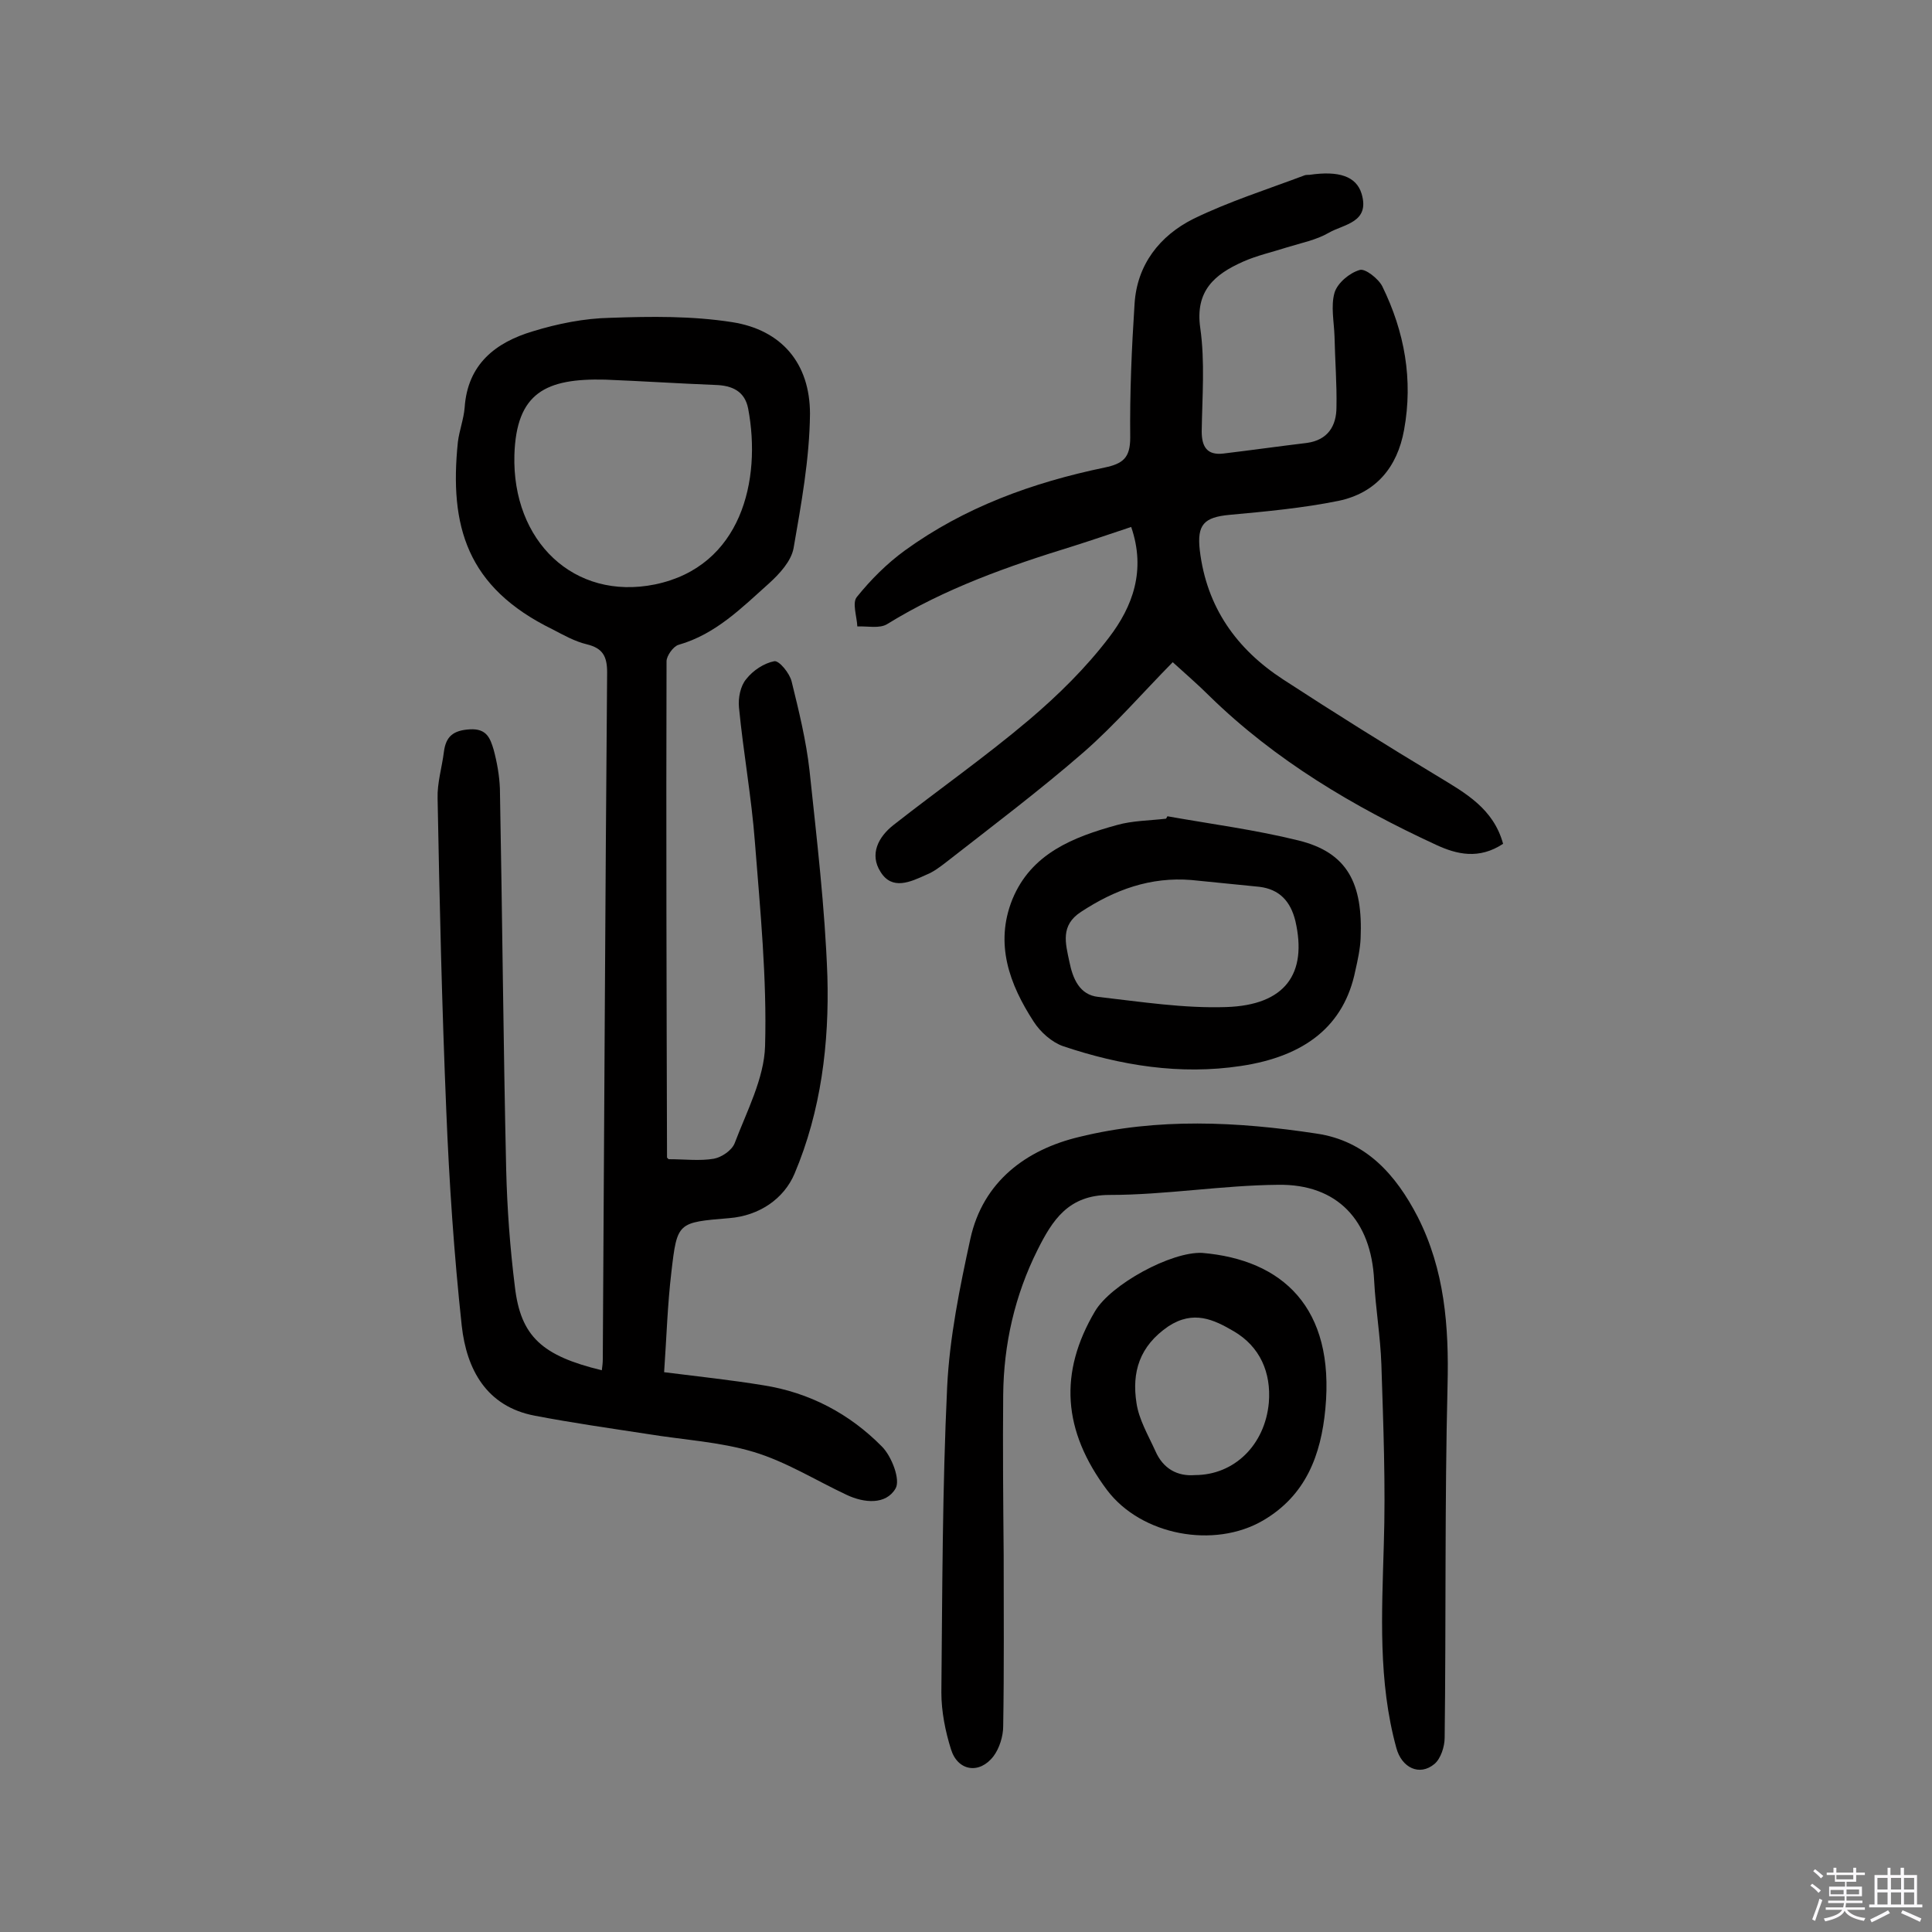
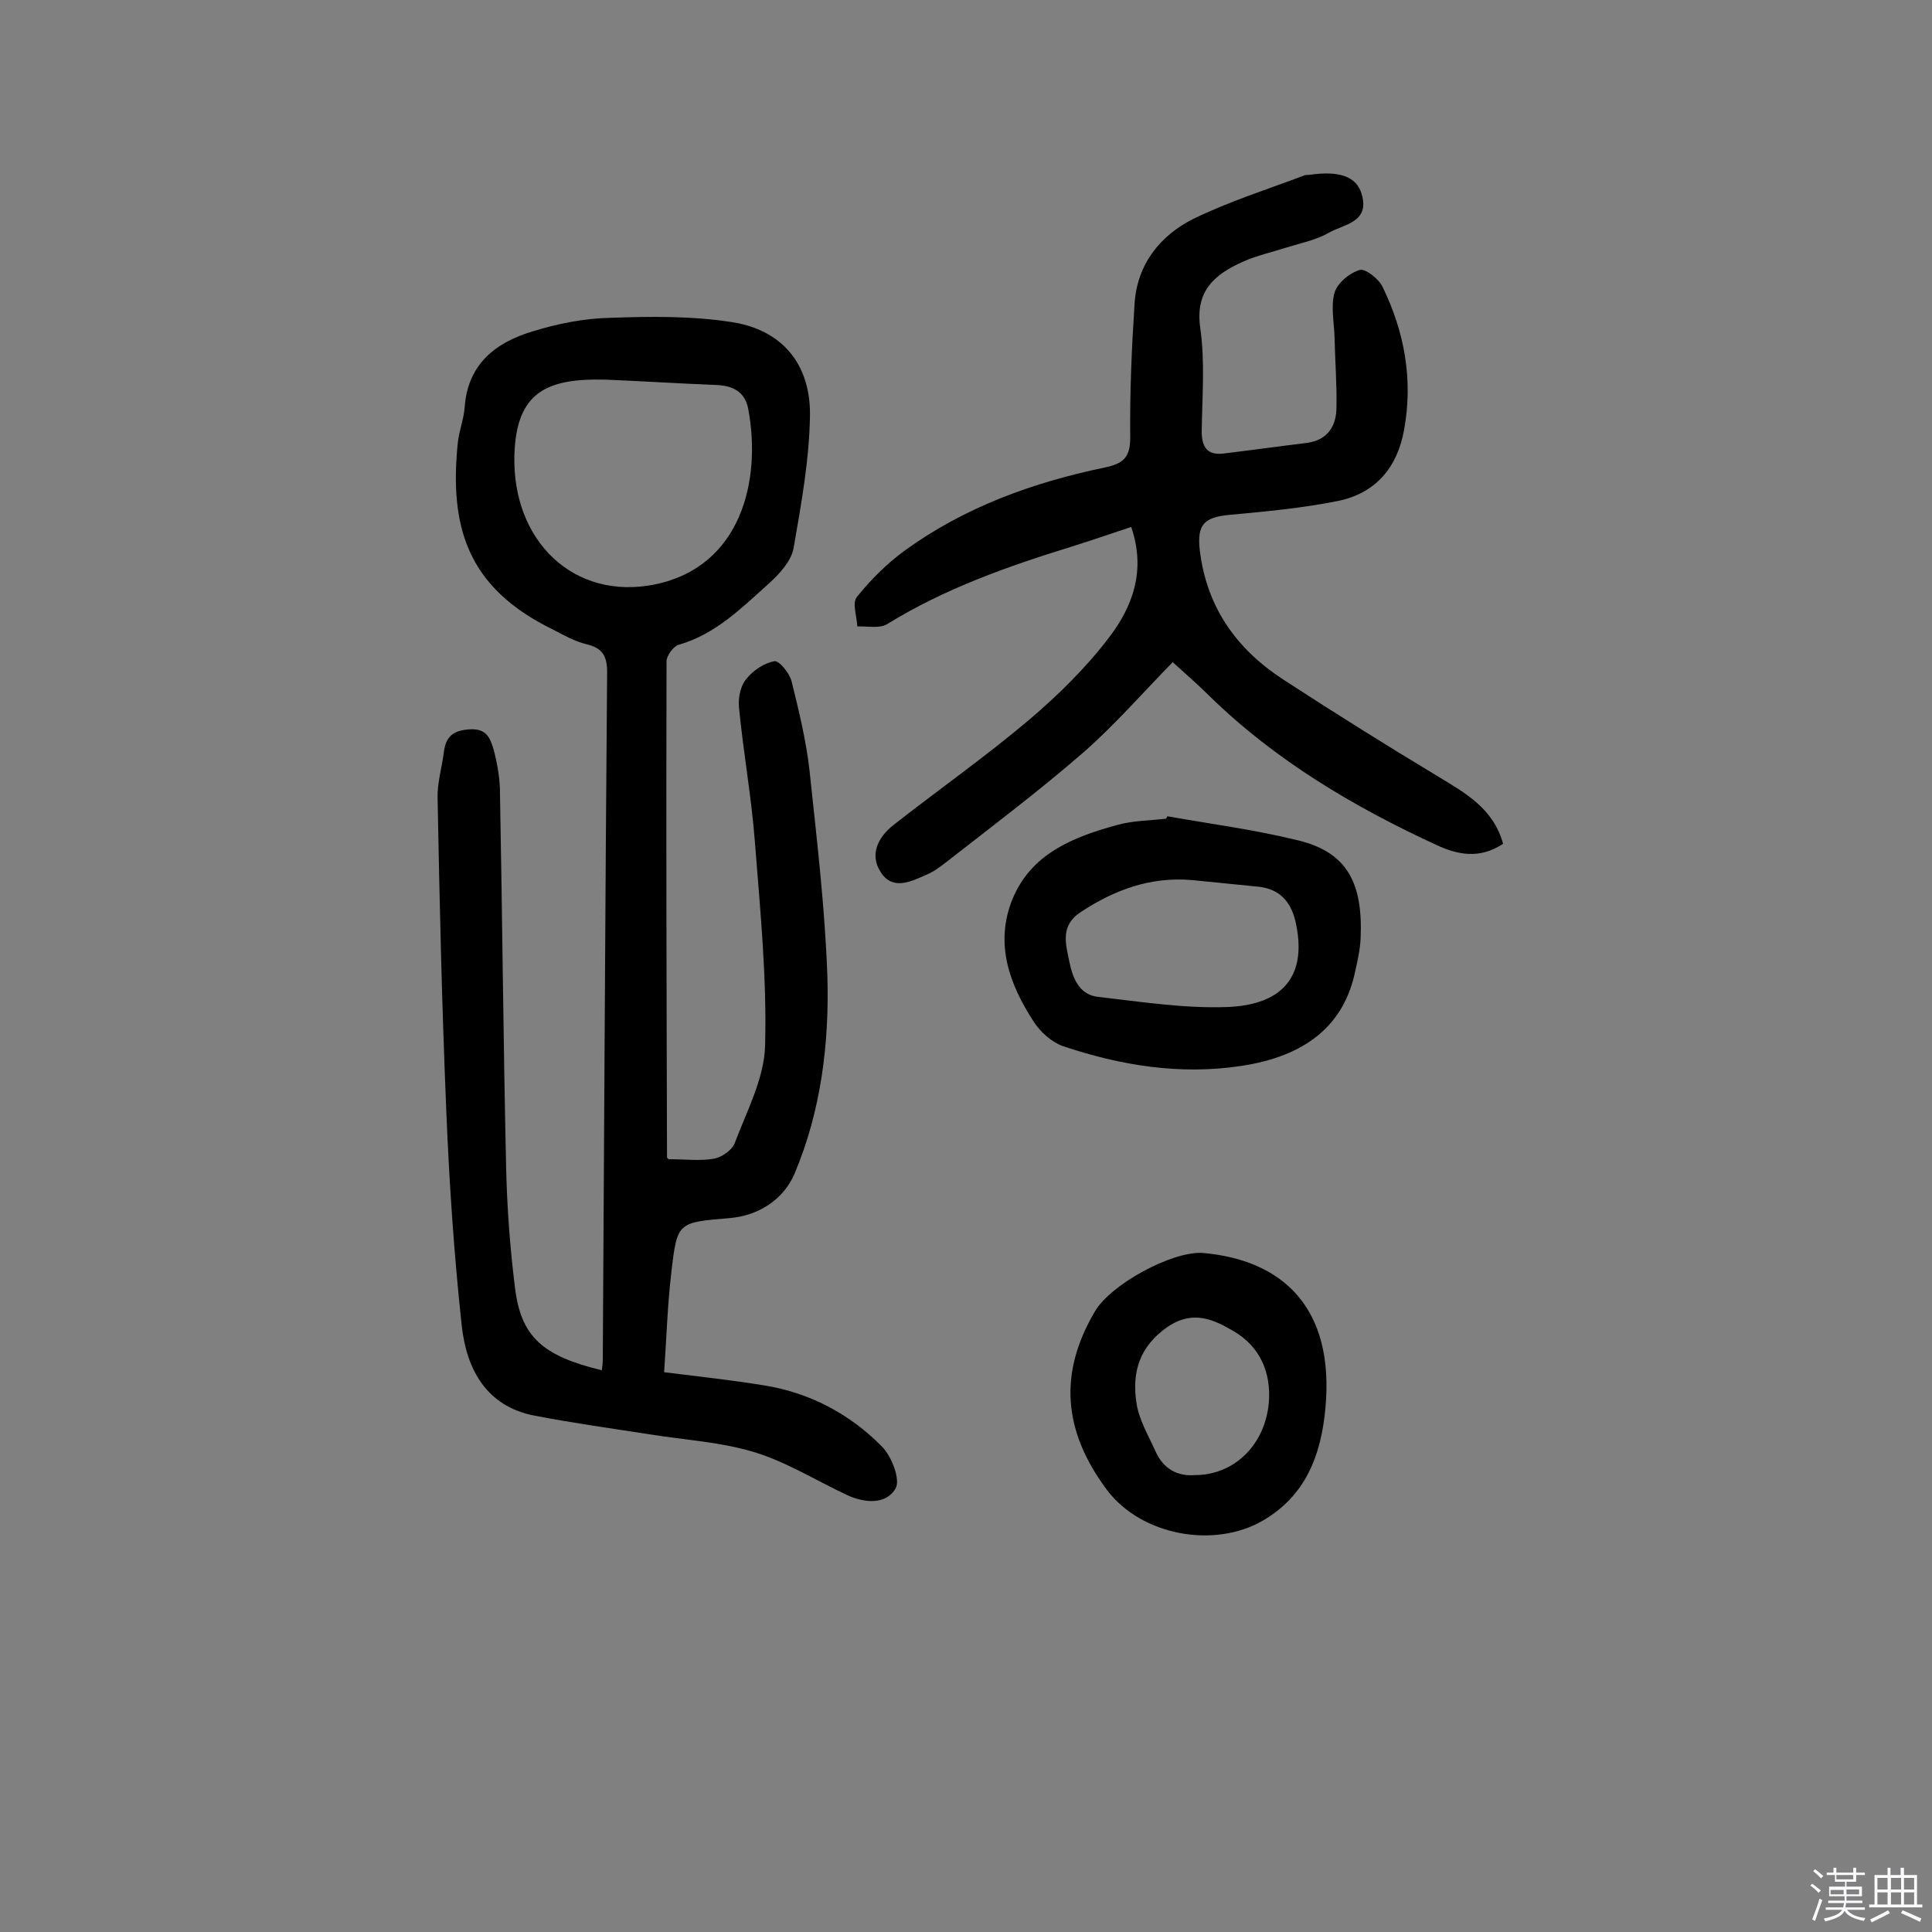
<svg xmlns="http://www.w3.org/2000/svg" enable-background="new 0 0 400 400" viewBox="0 0 400 400">
  <rect x="0" y="0" width="400" height="400" fill="#808080" stroke="none" />
  <path d="m374.8 390.4.4-.4c.7.5 1.3 1 1.8 1.4l-.5.5c-.5-.6-1.1-1.1-1.7-1.5zm1 7.3-.6-.3c.5-1.4 1.1-2.8 1.5-4.3.2.1.4.2.6.3-.5 1.3-1 2.8-1.5 4.3zm-.4-10.3.4-.4c.4.3 1 .8 1.7 1.4l-.5.5c-.4-.5-1-1-1.6-1.5zm2.5.3h1.7v-1h.6v1h3.5v-1h.6v1h1.8v.5h-1.8v1.4h-2v1h3.2v2h-3.2v.9h3.3v.5h-3.4c0 .3-.1.6-.1.9h4v.5h-3.7c.7.9 1.9 1.5 3.8 1.7-.1.2-.2.4-.3.6-2.1-.4-3.5-1.1-4-2.1-.4 1-1.8 1.7-4 2.2-.1-.2-.2-.4-.3-.6 2.1-.4 3.4-1 3.8-1.8h-3.4v-.5h3.6c.1-.3.1-.6.2-.9h-3.3v-.5h3.4c0-.3 0-.6 0-.9h-3.2v-2h3.3v-1h-2.1v-1.4h-1.7v-.5zm1.1 3.5v1h2.7c0-.3 0-.4 0-.4 0-.1 0-.2 0-.2 0-.1 0-.2 0-.3h-2.7zm1.2-3v.9h3.5v-.9zm4.7 3h-2.6v.6.4h2.6z" fill="#fbfafc" />
  <path d="m393.6 386.7h.6v1.5h2.7v6.1h1.1v.6h-11v-.6h1.1v-6.1h2.7v-1.5h.6v1.5h2.1v-1.5zm-2.7 8.8.4.6c-1.2.6-2.5 1.3-3.8 1.9-.1-.2-.2-.4-.3-.6 1.2-.6 2.5-1.2 3.7-1.9zm-2.2-6.7v2.4h2.1v-2.4zm0 3v2.5h2.1v-2.5zm2.8-3v2.4h2.1v-2.4zm0 3v2.5h2.1v-2.5zm6 6.1c-1.4-.7-2.7-1.3-3.9-1.8l.3-.6c1.5.6 2.7 1.2 3.9 1.7zm-1.2-9.1h-2.1v2.4h2.1zm-2.1 3v2.5h2.1v-2.5z" fill="#fbfafc" />
  <g fill="#010000">
    <path d="m138.4 240c3.4 0 6.5.4 9.4-.1 1.6-.3 3.7-1.7 4.3-3.2 2.5-6.6 6.1-13.4 6.3-20.1.4-14-1-28.1-2.1-42.2-.7-9.3-2.4-18.6-3.3-27.9-.2-2 .3-4.5 1.5-5.9 1.4-1.8 3.7-3.3 5.8-3.7 1-.2 3.2 2.5 3.6 4.2 1.5 6.1 3 12.2 3.7 18.4 1.5 14.2 3.2 28.4 3.7 42.6.4 13.9-1.3 27.9-6.8 40.9-2.2 5.2-7.3 8.7-13.5 9.2-10.7.9-10.8.8-12 11.2-.8 6.7-1 13.5-1.5 20.7 7.1.9 13.8 1.6 20.5 2.7 9.6 1.5 17.9 5.9 24.6 12.7 2 2 3.9 6.9 2.8 8.7-2 3.4-6.5 3-10.1 1.3-6.4-3-12.6-6.9-19.3-8.9-7-2.1-14.6-2.5-21.9-3.7-7.8-1.2-15.6-2.3-23.4-3.8-10-1.9-14.1-9.6-15.1-18.6-1.6-14.8-2.6-29.7-3.2-44.5-.9-21.5-1.4-43.1-1.8-64.7-.1-3.2.9-6.4 1.3-9.6s1.9-4.5 5.4-4.7 4.2 1.9 4.9 4.2c.7 2.6 1.2 5.4 1.3 8.1.5 26.3.7 52.6 1.3 78.9.2 8.1.8 16.2 1.8 24.2 1.2 10.3 5.6 14.3 18 17.3.1-.8.2-1.5.2-2.3.3-47.4.5-94.8.9-142.2 0-3.3-.9-5-4.2-5.8-2.5-.6-4.8-1.9-7.1-3.1-17.8-8.7-21.4-21.4-19.6-38.8.3-2.4 1.2-4.7 1.4-7.1.6-9 6.4-13.5 14.1-15.8 5.2-1.6 10.7-2.7 16.1-2.8 8.4-.3 16.9-.4 25.2.9 10.2 1.6 16.1 8.5 16.1 19-.1 9.3-1.8 18.6-3.4 27.8-.5 2.7-2.9 5.3-5.1 7.3-5.6 5-11 10.5-18.7 12.7-1.1.3-2.5 2.3-2.5 3.4-.1 34.3 0 68.5.1 102.8 0 0 .2.1.3.3zm-13.1-161.4c-12.3-.3-18.4 2.7-18.8 15.6-.5 17.8 12.3 30.2 29.1 26.8 17.9-3.7 22.1-21.6 19.3-36.4-.7-3.6-3.3-4.8-6.8-4.9-7.6-.3-15.2-.8-22.8-1.1z" />
-     <path d="m311.2 174.7c-5 3.3-9.6 2.2-13.9.2-17.1-7.9-33.3-17.5-46.9-30.8-2.5-2.5-5.2-4.8-7.6-7-6.2 6.3-11.9 12.9-18.4 18.6-9.2 8-18.9 15.3-28.5 22.8-1.3 1-2.6 2-4.1 2.6-3.3 1.5-7.1 3.3-9.5-.6-2.3-3.6-.5-7.2 2.7-9.7 9.3-7.3 19-14.1 28.1-21.8 6-5.1 11.7-10.7 16.5-17 4.9-6.4 7.7-13.9 4.6-22.9-3.9 1.3-8 2.7-12.1 4-13.3 4.1-26.4 8.7-38.4 16.1-1.6 1-4.1.4-6.2.5-.1-2.1-1.1-4.9-.1-6.1 2.9-3.6 6.2-6.9 9.9-9.6 12.4-9 26.5-14.1 41.4-17.2 3.8-.8 5.3-2 5.3-6.2-.1-9.2.3-18.5.9-27.7.5-8.1 5.2-14.1 12.2-17.6 7.4-3.6 15.3-6.1 23-9 .3-.1.6-.1 1-.1 6.1-.9 9.7.3 10.8 3.9 1.8 6-3.7 6.3-6.8 8.1-2.6 1.5-5.7 2.1-8.6 3-3.1 1-6.3 1.7-9.2 3-5.8 2.6-9.9 6-8.8 13.7 1 7 .4 14.3.3 21.4 0 3.2 1.1 5 4.5 4.6 5.8-.7 11.5-1.5 17.3-2.2 4.3-.6 6.1-3.5 6.1-7.4.1-4.8-.3-9.7-.4-14.6-.1-3.1-.8-6.3 0-9.1.6-2 3.1-4.1 5.2-4.7 1.1-.4 3.9 1.8 4.7 3.4 4.6 9.4 6.4 19.3 4.5 29.7-1.4 7.8-5.9 13.1-13.6 14.7-7.4 1.5-15 2.2-22.6 2.9-5.2.5-6.7 2-6.1 7.3 1.4 11.8 7.6 20.5 17.3 26.8 10.6 6.9 21.3 13.6 32.1 20.1 5.6 3.4 11.4 6.6 13.4 13.9z" />
-     <path d="m207.8 321.9c0 11.8.1 23.7-.1 35.5 0 2.1-.8 4.6-2 6.2-2.9 3.8-7.4 3.1-8.8-1.4-1.2-3.8-2-7.9-2-11.8.2-21.1.2-42.2 1.2-63.3.5-10.2 2.6-20.5 4.8-30.6 2.6-11.9 11.6-18.5 22.5-21.1 16.2-4 32.8-3.2 49.2-.7 10.2 1.5 16.4 8.5 20.9 17.2 5.6 11 6.5 22.7 6.2 34.9-.6 24.3-.3 48.7-.6 73 0 1.8-.8 4.3-2.1 5.4-3.1 2.6-6.8.8-7.9-3.3-3.8-13.8-3-27.9-2.6-42 .4-12.4-.1-24.9-.5-37.4-.2-5.8-1.2-11.6-1.5-17.4-.6-12.4-7.6-20-19.9-19.8-11.6.1-23.3 2.1-34.9 2.1-8.5 0-11.8 5.2-14.9 11.4-4.7 9.4-7 19.5-7.1 30-.1 11 0 22 .1 33.1z" />
+     <path d="m311.2 174.7c-5 3.3-9.6 2.2-13.9.2-17.1-7.9-33.3-17.5-46.9-30.8-2.5-2.5-5.2-4.8-7.6-7-6.2 6.3-11.9 12.9-18.4 18.6-9.2 8-18.9 15.3-28.5 22.8-1.3 1-2.6 2-4.1 2.6-3.3 1.5-7.1 3.3-9.5-.6-2.3-3.6-.5-7.2 2.7-9.7 9.3-7.3 19-14.1 28.1-21.8 6-5.1 11.7-10.7 16.5-17 4.9-6.4 7.7-13.9 4.6-22.9-3.9 1.3-8 2.7-12.1 4-13.3 4.1-26.4 8.7-38.4 16.1-1.6 1-4.1.4-6.2.5-.1-2.1-1.1-4.9-.1-6.1 2.9-3.6 6.2-6.9 9.9-9.6 12.4-9 26.5-14.1 41.4-17.2 3.8-.8 5.3-2 5.3-6.2-.1-9.2.3-18.5.9-27.7.5-8.1 5.2-14.1 12.2-17.6 7.4-3.6 15.3-6.1 23-9 .3-.1.6-.1 1-.1 6.1-.9 9.7.3 10.8 3.9 1.8 6-3.7 6.3-6.8 8.1-2.6 1.5-5.7 2.1-8.6 3-3.1 1-6.3 1.7-9.2 3-5.8 2.6-9.9 6-8.8 13.7 1 7 .4 14.3.3 21.4 0 3.2 1.1 5 4.5 4.6 5.8-.7 11.5-1.5 17.3-2.2 4.3-.6 6.1-3.5 6.1-7.4.1-4.8-.3-9.7-.4-14.6-.1-3.1-.8-6.3 0-9.1.6-2 3.1-4.1 5.2-4.7 1.1-.4 3.9 1.8 4.7 3.4 4.6 9.4 6.4 19.3 4.5 29.7-1.4 7.8-5.9 13.1-13.6 14.7-7.4 1.5-15 2.2-22.6 2.9-5.2.5-6.7 2-6.1 7.3 1.4 11.8 7.6 20.5 17.3 26.8 10.6 6.9 21.3 13.6 32.1 20.1 5.6 3.4 11.4 6.6 13.4 13.9" />
    <path d="m241.7 169c9 1.6 18.2 2.8 27.1 5 10.2 2.5 13.4 8.9 12.9 20.3-.1 2.2-.6 4.5-1.1 6.7-2.3 11.3-10.3 17.7-23.7 19.7-12.6 1.9-24.9-.1-36.8-4.1-2.3-.8-4.7-2.9-6.1-5.1-5-7.7-8.1-16.1-4.4-25.3 3.9-9.5 12.6-12.9 21.7-15.4 3.2-.9 6.7-.9 10.1-1.3.1-.1.2-.3.3-.5zm5 13.2c-8.5-.7-15.9 2-22.9 6.6-4.3 2.8-3.2 6.5-2.4 10.3.7 3.5 2.1 6.9 6 7.3 8.8 1 17.7 2.4 26.5 2.1 12.2-.4 16.8-6.9 14.3-17.8-1-4.1-3.3-6.6-7.5-7.1-4.7-.5-9.3-.9-14-1.4z" />
    <path d="m248.9 259.4c16.6 1.4 27.5 11.3 25.5 32.3-.9 9.5-4 17.9-12.9 23.1-10.1 5.9-25.2 3.1-32.3-6.3-9.2-12.3-10-24.3-2.5-37 3.3-5.6 15.8-12.4 22.2-12.1zm-1.5 46c8.1 0 14.5-6.2 15.3-15 .5-6.2-1.8-11.6-7.3-14.8-4.1-2.4-8.3-4.4-13.5-1-6 4.1-7.6 9.5-6.6 15.9.5 3.4 2.4 6.6 3.9 9.9 1.6 3.7 4.6 5.3 8.2 5z" />
  </g>
</svg>